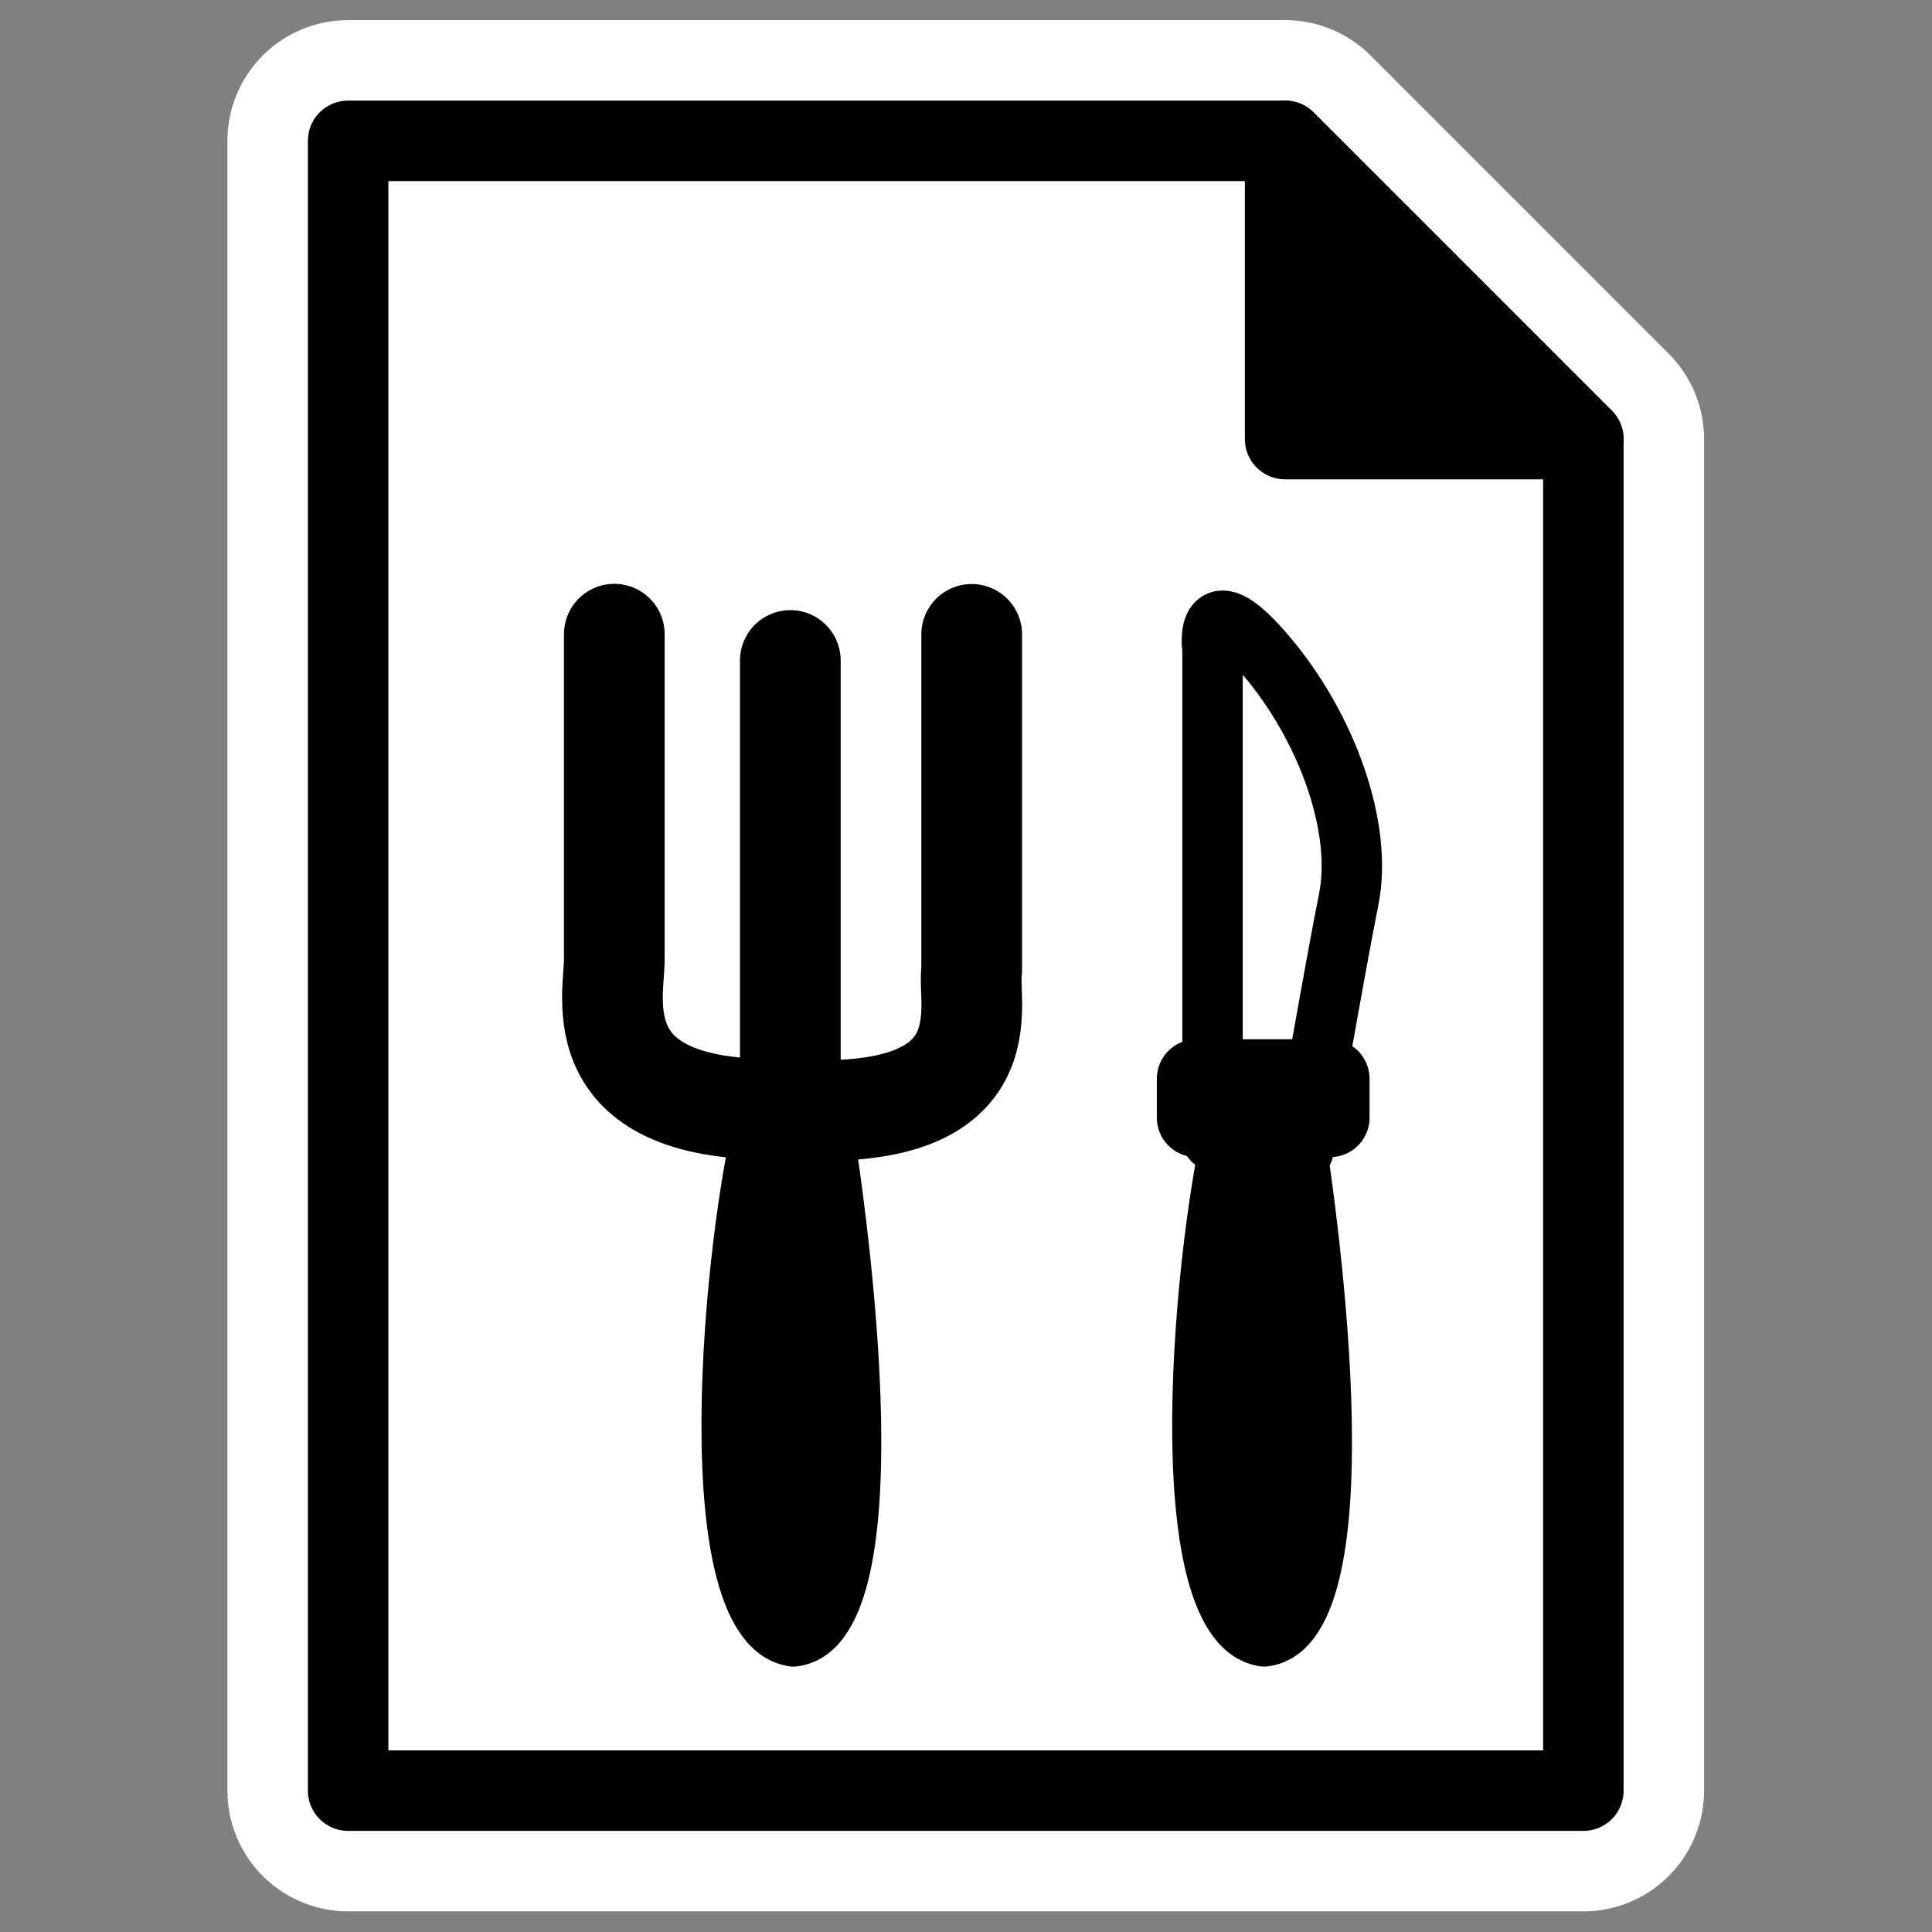
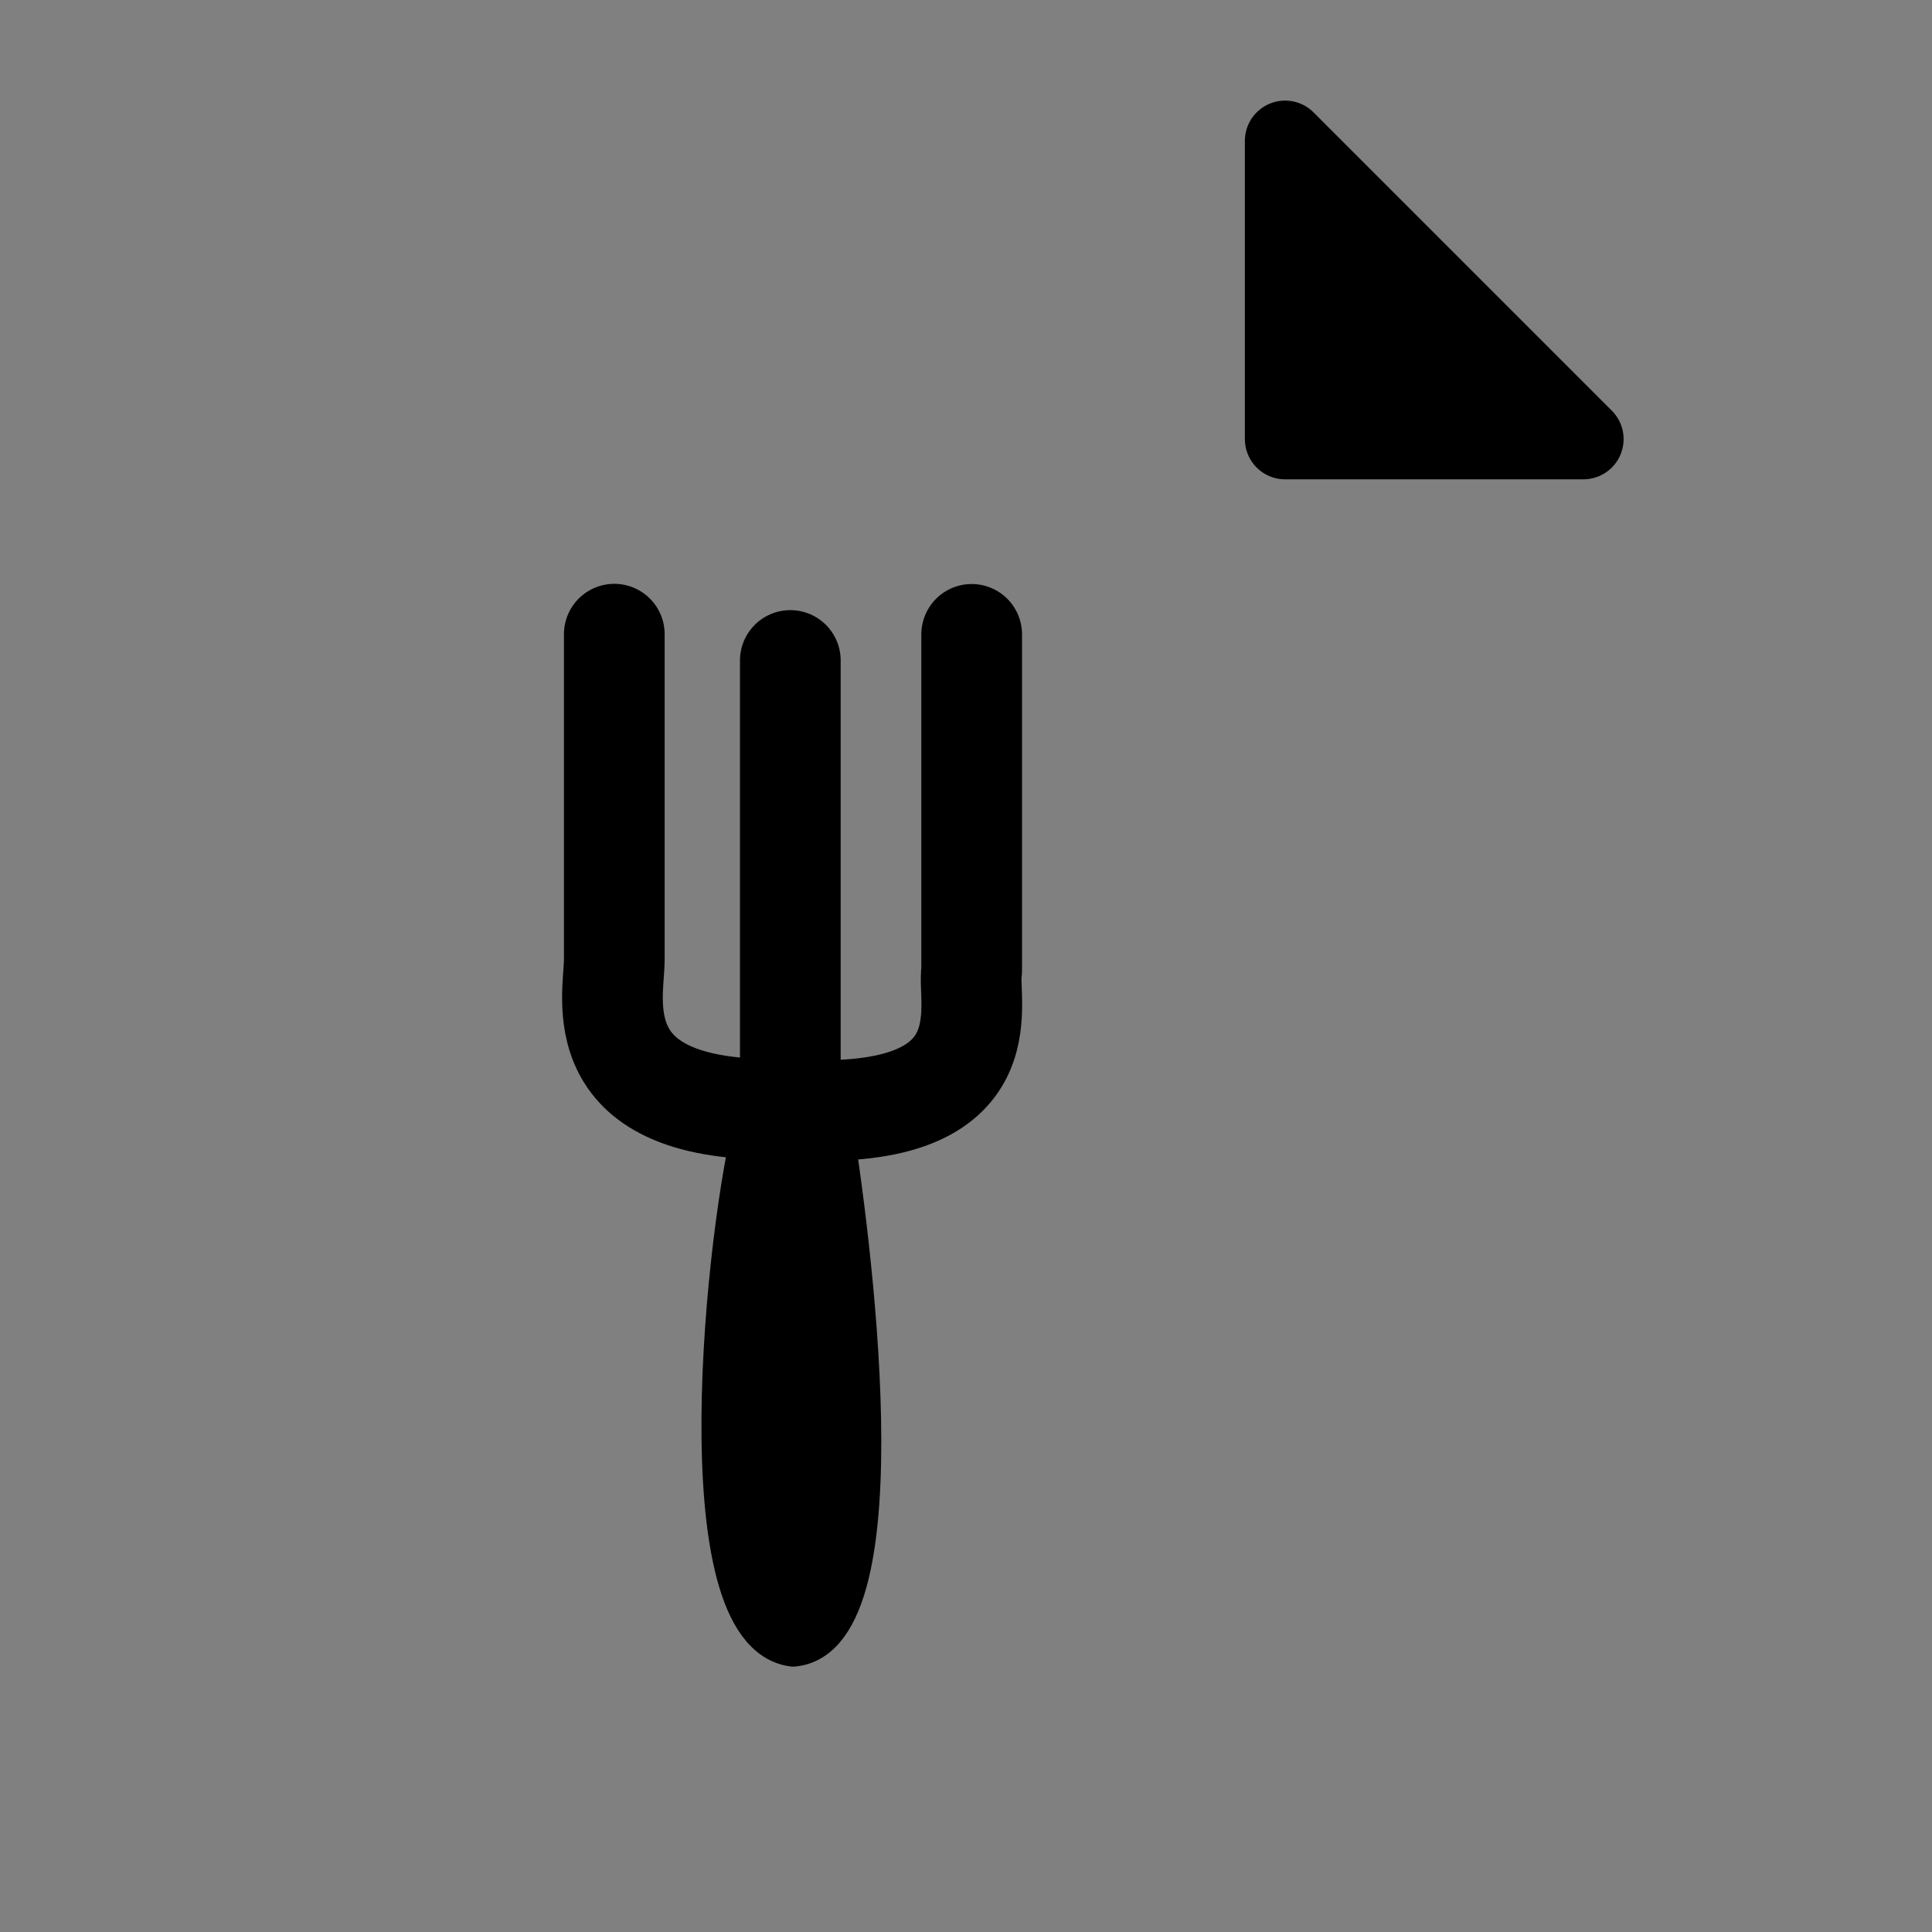
<svg xmlns="http://www.w3.org/2000/svg" xmlns:ns1="http://inkscape.sourceforge.net/DTD/sodipodi-0.dtd" _SVGFile__filename="oldscale/actions/aobottom.svg" ns1:version="0.32" version="1.0" viewBox="0 0 60 60">
  <rect x="0" y="0" width="60" height="60" fill="#808080" stroke="none" />
  <ns1:namedview bordercolor="#666666" borderopacity="1.0" pagecolor="#ffffff" />
  <g transform="matrix(1.051 0 0 1.051 -1.538 -1.538)" stroke-linecap="round" stroke-linejoin="round">
-     <path d="m11.75 54.375v-48.75h27.688l8.812 8.813v39.937h-36.5z" color="#000000" display="block" fill="none" stroke="#fff" stroke-width="7.134" ns1:nodetypes="cccccc" />
-     <path d="m11.75 54.375v-48.75h27.688l8.812 8.813v39.937h-36.5z" color="#000000" display="block" fill="#fff" stroke="#000" stroke-width="2.378" ns1:nodetypes="cccccc" />
    <path d="m39.437 14.438v-8.813l8.813 8.813h-8.813z" color="#000000" display="block" stroke="#000" stroke-width="2.378" ns1:nodetypes="cccc" />
  </g>
  <g transform="matrix(.603 0 0 .603 12.591 16.69)" stroke="#000" stroke-linejoin="round">
    <path transform="translate(2.519)" d="m8.238 4.983v16.767c0 1.923-1.648 7.967 8.791 7.692 11.538 0.824 9.34-5.494 9.615-7.142v-17.307" fill="none" stroke-linecap="round" stroke-width="5.186" />
    <path transform="translate(2.519)" d="m17.304 29.442v-23.104" fill="none" stroke-linecap="round" stroke-width="5.186" />
    <path transform="translate(2.519)" d="m15.475 29.949c-1.439 5.398-3.779 26.452 1.98 27.172 5.758-0.54 2.879-21.594 1.979-27.172h-3.959z" fill-rule="evenodd" stroke-linecap="round" stroke-width="2.074" />
    <g transform="translate(-2.159)" fill-rule="evenodd">
-       <path d="m43.727 31.029v-25.193c0 3e-4 -0.54-3.599 2.699 0.18 3.239 3.779 5.039 8.998 4.319 12.596-0.72 3.599-2.34 12.957-2.34 12.957l-4.678-0.54z" fill="#fff" stroke-width="3.111" />
-       <path d="m44.396 29.949c-1.44 5.398-3.779 26.452 1.979 27.172 5.758-0.54 2.879-21.594 1.979-27.172h-3.958z" stroke-linecap="round" stroke-width="2.074" />
-       <path d="m42.894 26.884c-0.554 0-1 0.446-1 1v1.998c0 0.554 0.446 1 1 1h6.884c0.554 0 1-0.446 1-1v-1.998c0-0.554-0.446-1-1-1h-6.884z" stroke-width="2.074" />
-     </g>
+       </g>
  </g>
</svg>